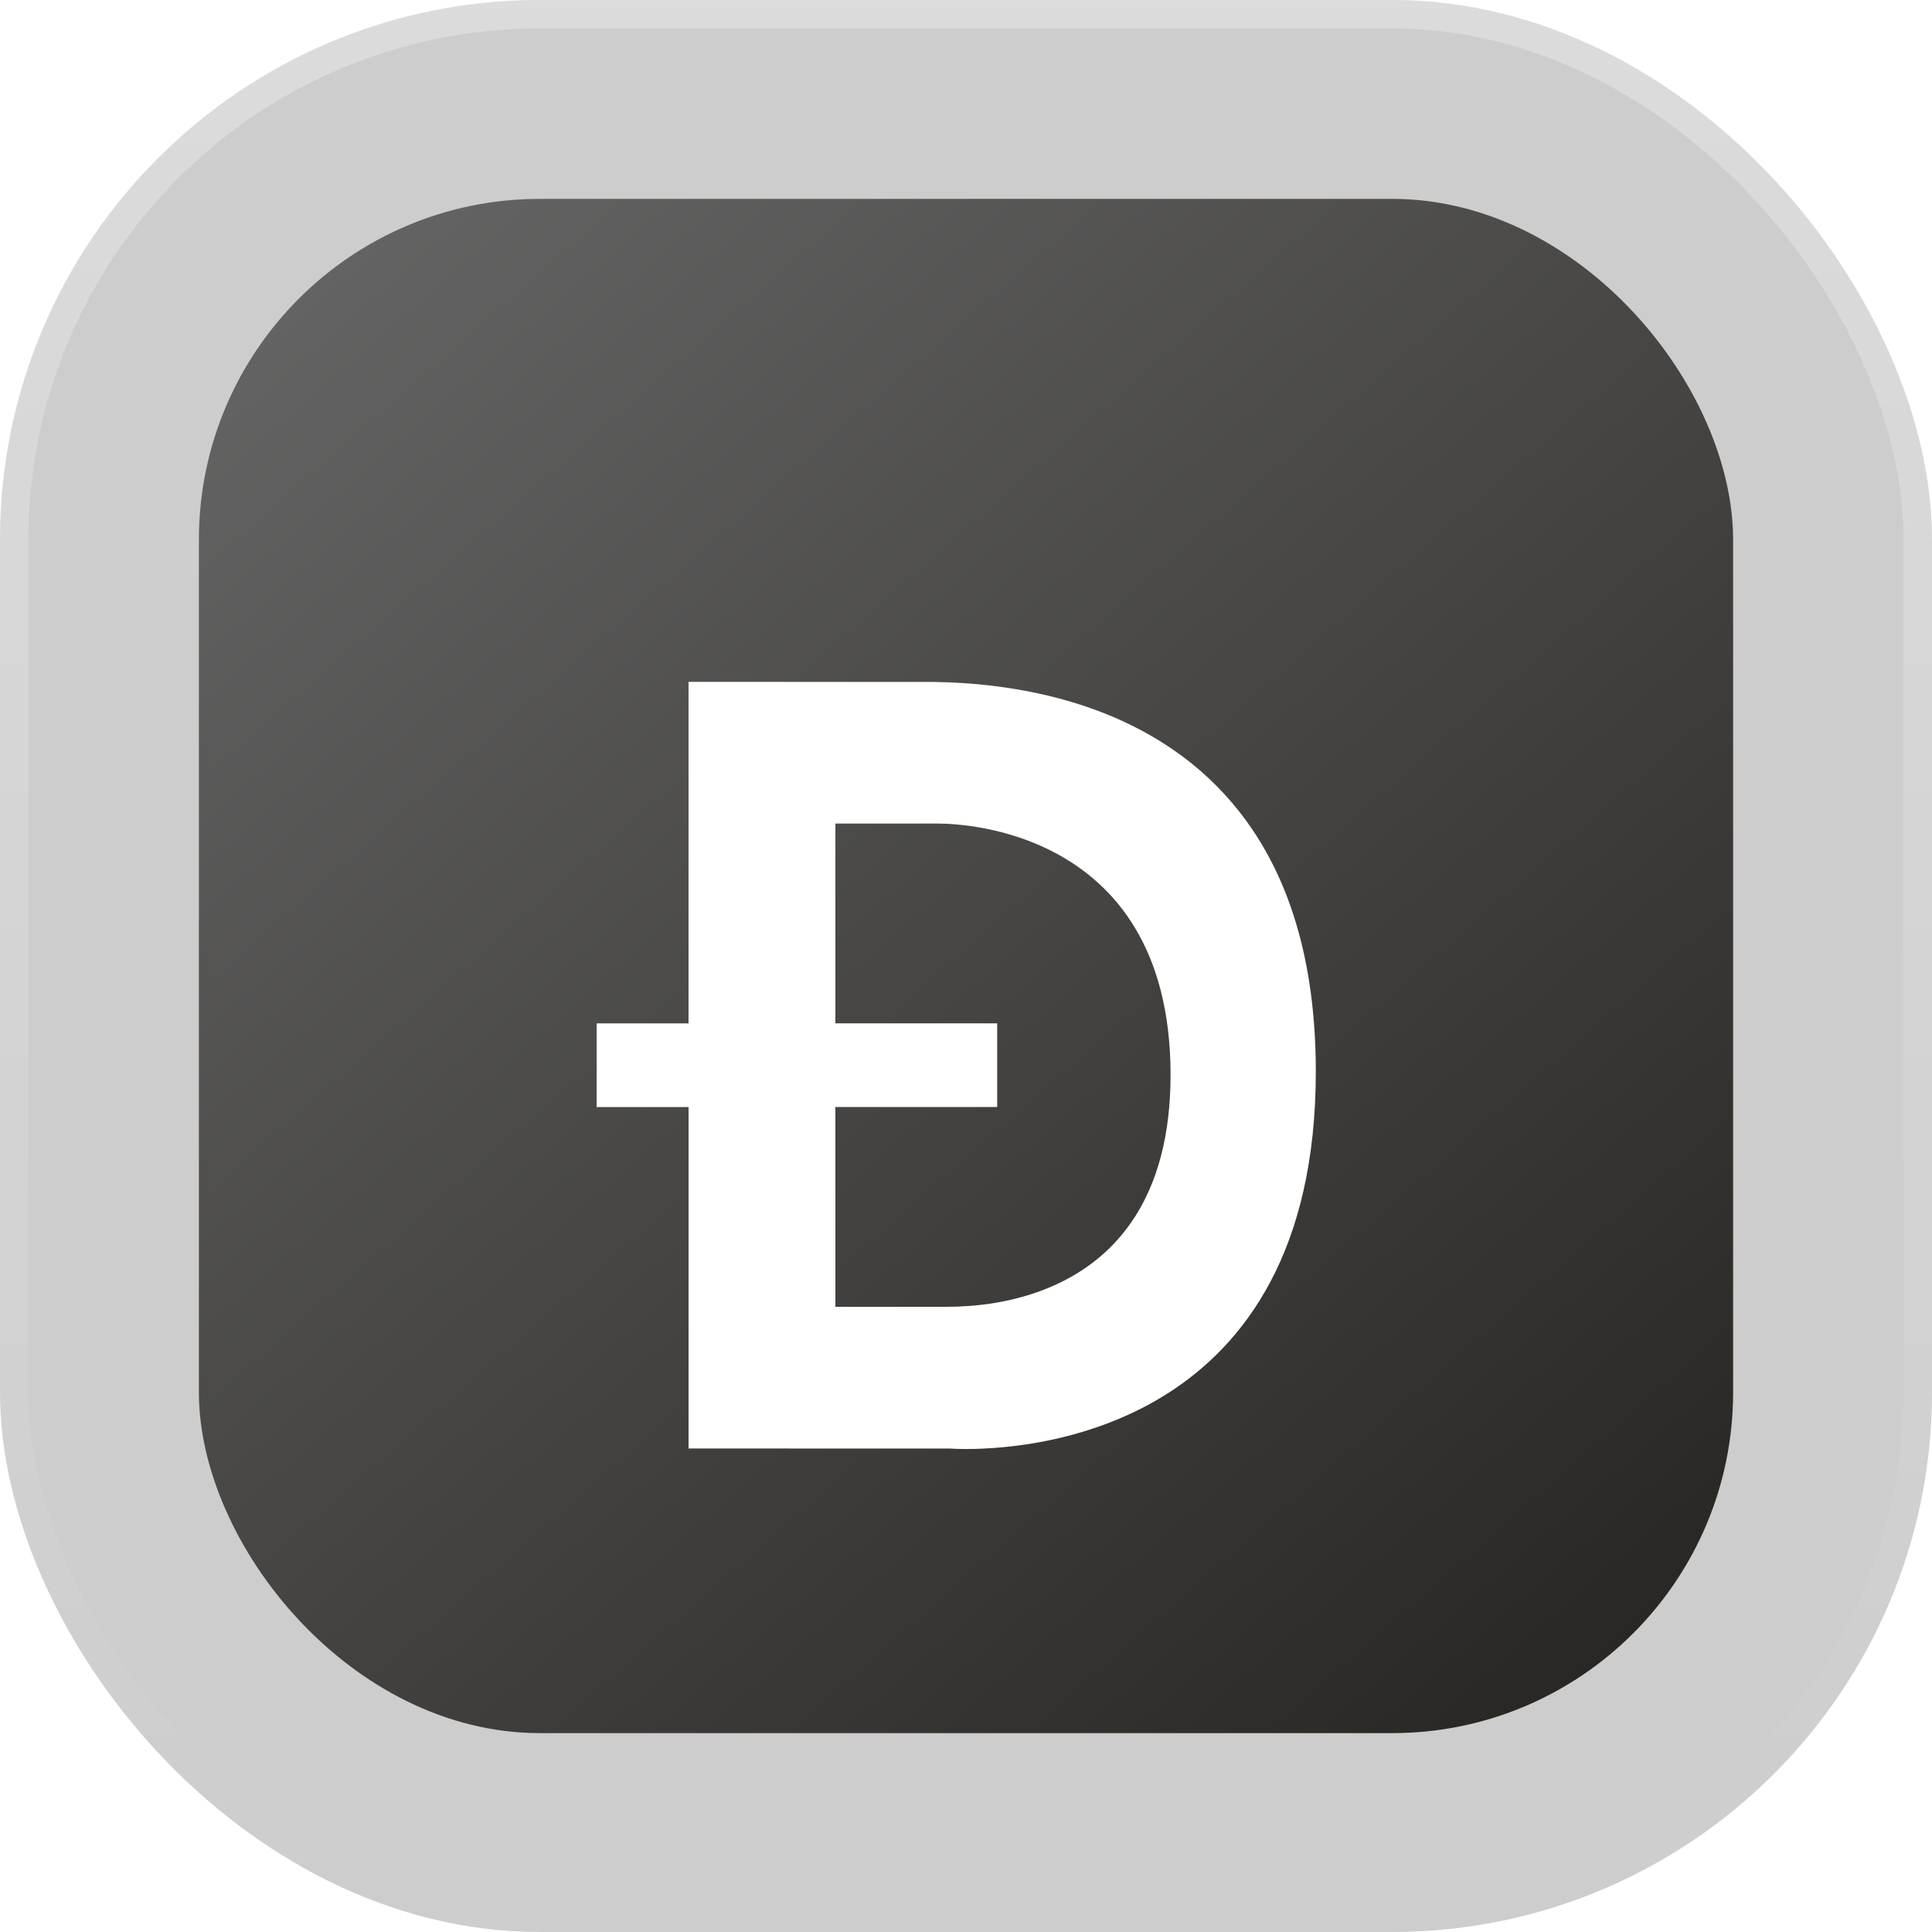
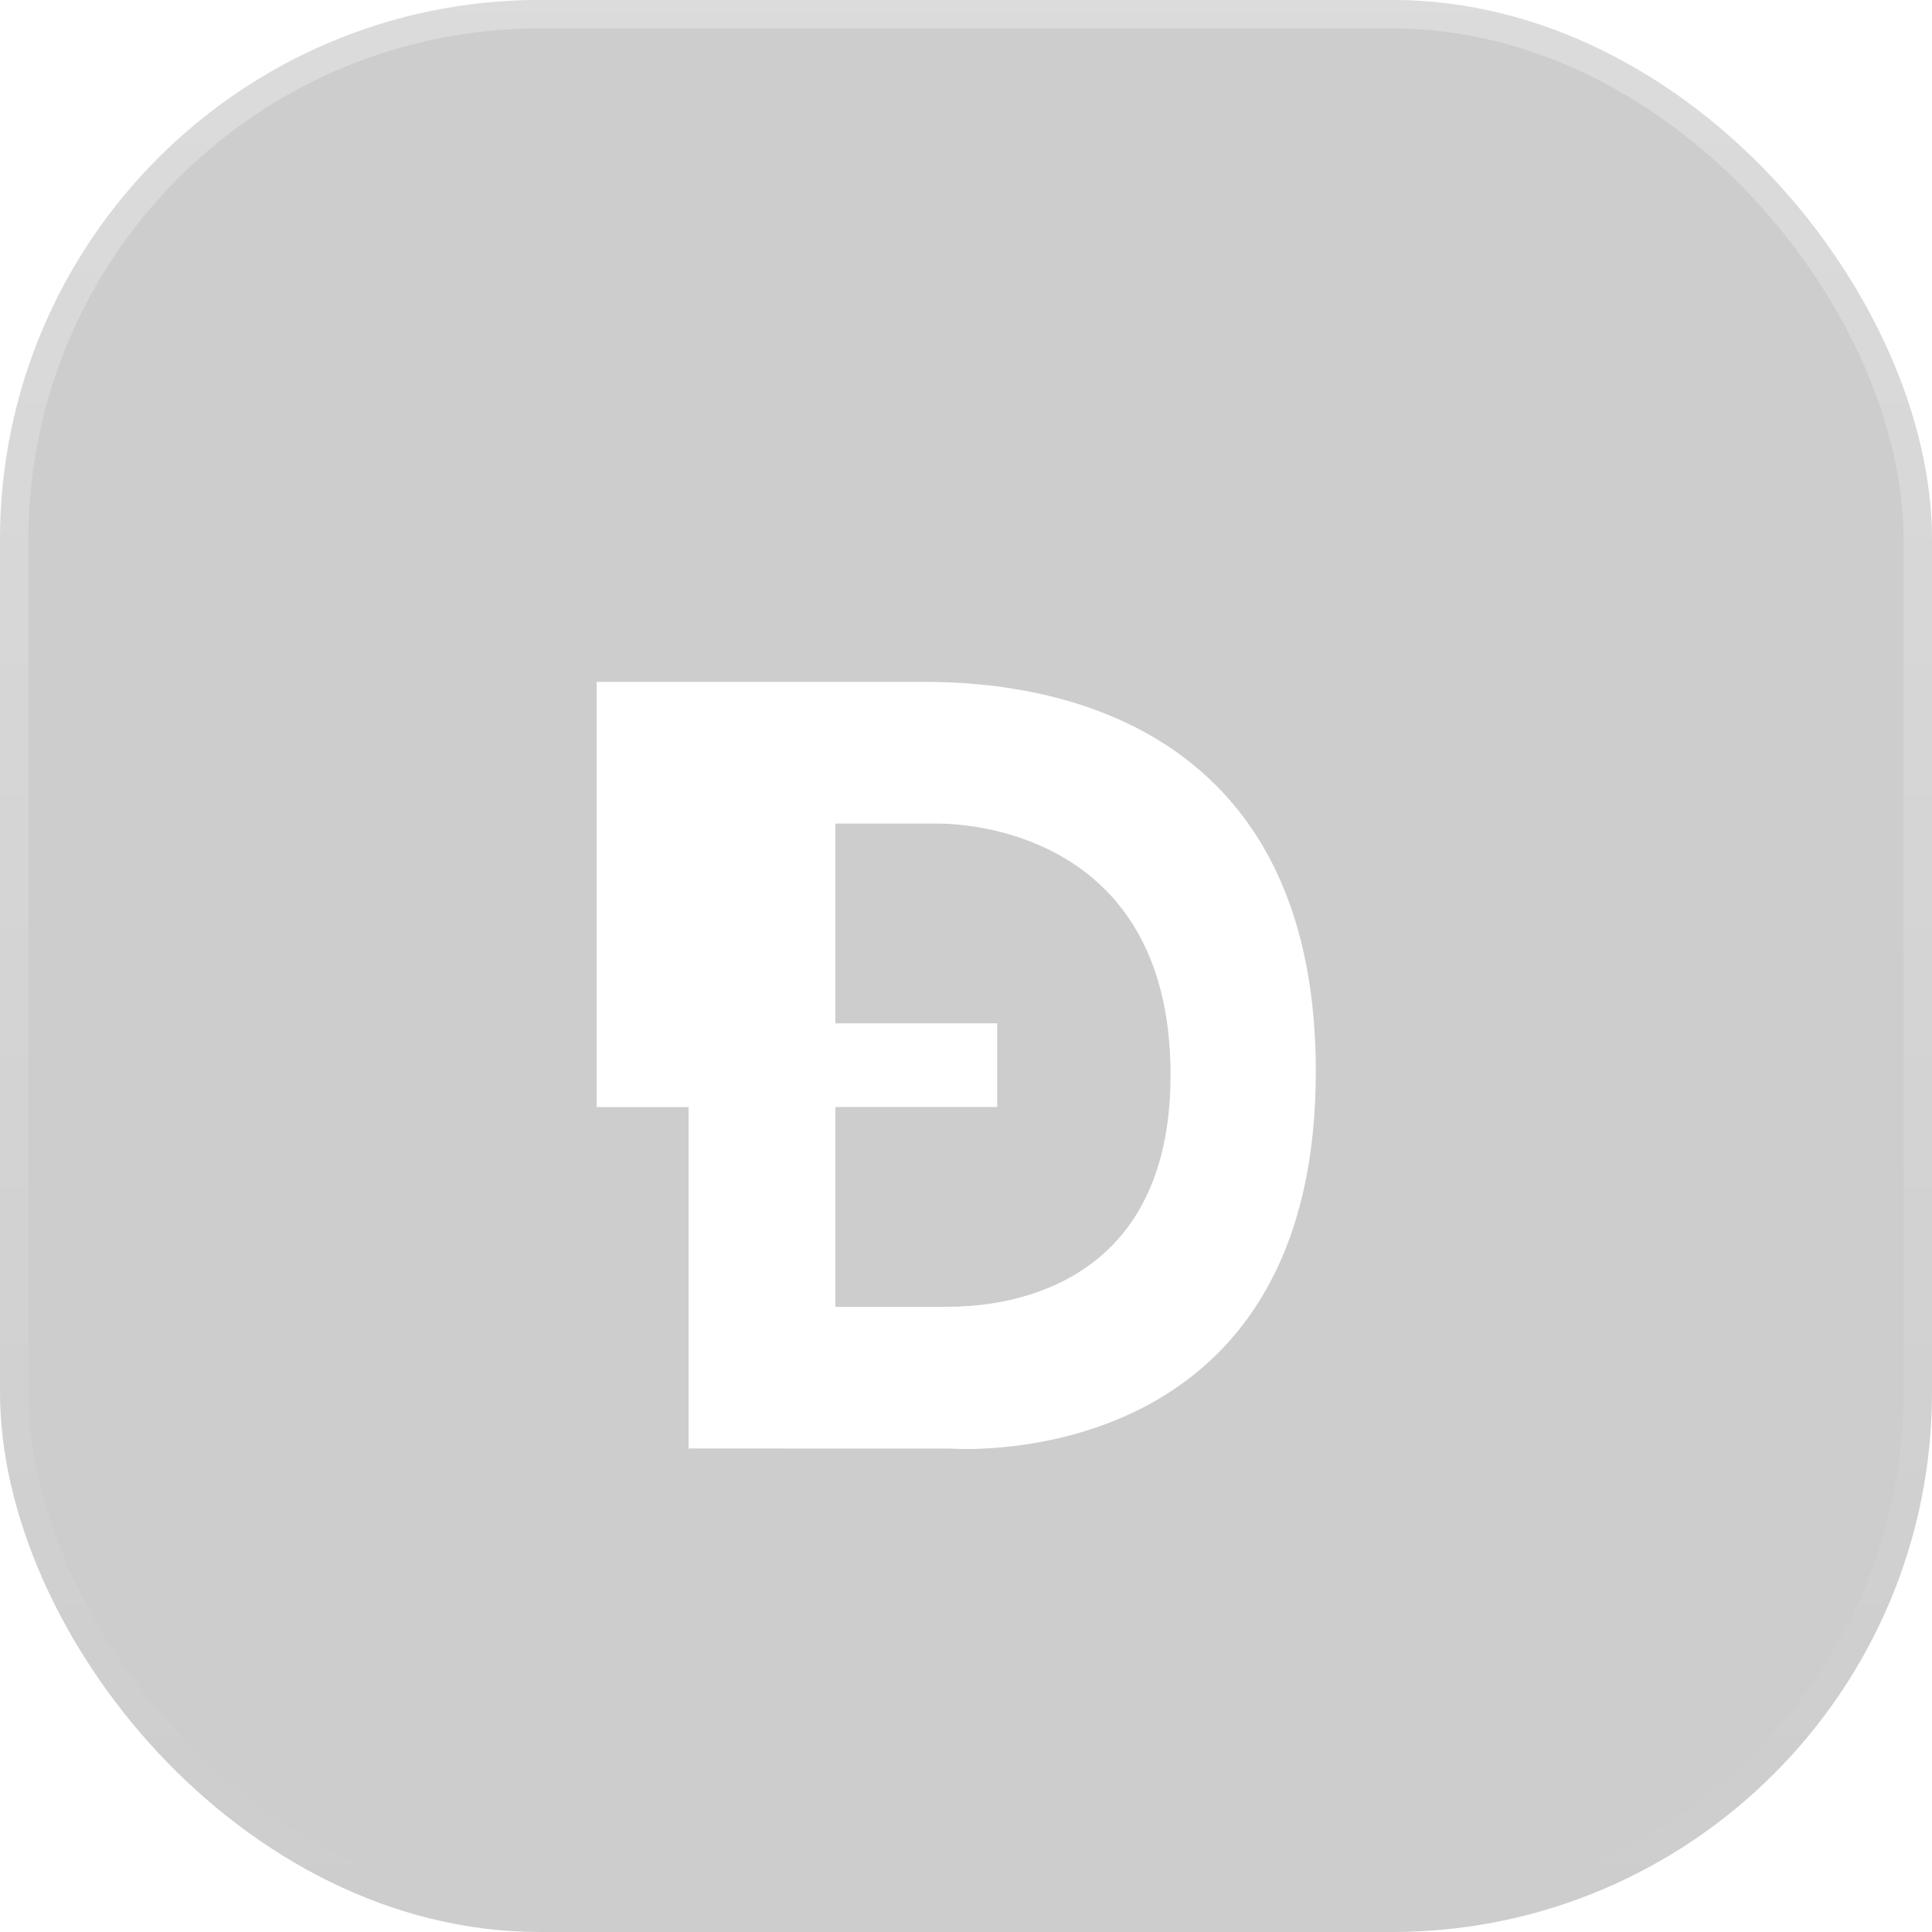
<svg xmlns="http://www.w3.org/2000/svg" width="68" height="68" viewBox="0 0 68 68" fill="none">
  <title>Dogecoin</title>
  <rect width="68" height="68" rx="19" fill="#323131" fill-opacity="0.24" />
  <rect x="0.5" y="0.5" width="67" height="67" rx="18.5" stroke="url(#paint0_linear_2718_4159)" stroke-opacity="0.29" />
-   <rect x="7" y="7" width="54" height="54" rx="12" fill="url(#paint1_linear_2718_4159)" />
  <g filter="url(#filter0_d_2718_4159)">
-     <path fill-rule="evenodd" clip-rule="evenodd" d="M32.836 20.001L33.382 20.016L33.889 20.042L34.163 20.062L34.598 20.101L34.903 20.134L35.217 20.174L35.708 20.248L36.045 20.307L36.389 20.374L36.741 20.451C36.8 20.464 36.859 20.478 36.919 20.492L37.278 20.584L37.642 20.685L38.009 20.798C38.07 20.818 38.132 20.838 38.194 20.859L38.564 20.99C38.874 21.104 39.185 21.231 39.495 21.373L39.866 21.55C43.2 23.209 46.312 26.637 46.312 33.717C46.312 40.002 43.831 43.326 41.044 45.077L40.715 45.276C40.385 45.468 40.051 45.638 39.718 45.79L39.386 45.936L39.054 46.07L38.725 46.192L38.398 46.303L38.075 46.404L37.756 46.495L37.442 46.576C37.39 46.589 37.339 46.602 37.287 46.614L36.983 46.682L36.685 46.742L36.253 46.817L35.976 46.858L35.58 46.908L35.329 46.935L34.975 46.964L34.549 46.989L34.267 46.998L33.923 47L33.638 46.994L33.432 46.984L24.235 46.982V34.964H21V32.02H24.234V20L32.836 20.001ZM33.023 24.987H29.402V32.019H35.098V34.963H29.402V41.995L33.331 41.995L33.729 41.987L34.178 41.961L34.49 41.931L34.83 41.887L35.07 41.849L35.319 41.803L35.576 41.748C35.619 41.738 35.663 41.727 35.707 41.717L35.973 41.647L36.245 41.567C36.382 41.524 36.52 41.476 36.659 41.424L36.938 41.313L37.218 41.189C39.224 40.25 41.205 38.216 41.2 33.814C41.194 29.358 39.223 27.142 37.191 26.046L36.907 25.9C36.765 25.831 36.624 25.766 36.483 25.707L36.202 25.594L35.925 25.494C35.879 25.478 35.833 25.463 35.787 25.448L35.517 25.365C35.472 25.352 35.428 25.339 35.384 25.327L35.123 25.259L34.87 25.201L34.626 25.151L34.392 25.11L34.169 25.075L33.959 25.048L33.669 25.018L33.495 25.005L33.265 24.992L33.023 24.987Z" fill="white" />
+     <path fill-rule="evenodd" clip-rule="evenodd" d="M32.836 20.001L33.382 20.016L33.889 20.042L34.163 20.062L34.598 20.101L34.903 20.134L35.217 20.174L35.708 20.248L36.045 20.307L36.389 20.374L36.741 20.451C36.8 20.464 36.859 20.478 36.919 20.492L37.278 20.584L37.642 20.685L38.009 20.798C38.07 20.818 38.132 20.838 38.194 20.859L38.564 20.99C38.874 21.104 39.185 21.231 39.495 21.373L39.866 21.55C43.2 23.209 46.312 26.637 46.312 33.717C46.312 40.002 43.831 43.326 41.044 45.077L40.715 45.276C40.385 45.468 40.051 45.638 39.718 45.79L39.386 45.936L39.054 46.07L38.725 46.192L38.398 46.303L38.075 46.404L37.756 46.495L37.442 46.576C37.39 46.589 37.339 46.602 37.287 46.614L36.983 46.682L36.685 46.742L36.253 46.817L35.976 46.858L35.58 46.908L35.329 46.935L34.975 46.964L34.549 46.989L34.267 46.998L33.923 47L33.638 46.994L33.432 46.984L24.235 46.982V34.964H21V32.02V20L32.836 20.001ZM33.023 24.987H29.402V32.019H35.098V34.963H29.402V41.995L33.331 41.995L33.729 41.987L34.178 41.961L34.49 41.931L34.83 41.887L35.07 41.849L35.319 41.803L35.576 41.748C35.619 41.738 35.663 41.727 35.707 41.717L35.973 41.647L36.245 41.567C36.382 41.524 36.52 41.476 36.659 41.424L36.938 41.313L37.218 41.189C39.224 40.25 41.205 38.216 41.2 33.814C41.194 29.358 39.223 27.142 37.191 26.046L36.907 25.9C36.765 25.831 36.624 25.766 36.483 25.707L36.202 25.594L35.925 25.494C35.879 25.478 35.833 25.463 35.787 25.448L35.517 25.365C35.472 25.352 35.428 25.339 35.384 25.327L35.123 25.259L34.87 25.201L34.626 25.151L34.392 25.11L34.169 25.075L33.959 25.048L33.669 25.018L33.495 25.005L33.265 24.992L33.023 24.987Z" fill="white" />
  </g>
  <defs>
    <filter id="filter0_d_2718_4159" x="17" y="20" width="33.312" height="35" filterUnits="userSpaceOnUse" color-interpolation-filters="sRGB">
      <feFlood flood-opacity="0" result="BackgroundImageFix" />
      <feColorMatrix in="SourceAlpha" type="matrix" values="0 0 0 0 0 0 0 0 0 0 0 0 0 0 0 0 0 0 127 0" result="hardAlpha" />
      <feOffset dy="4" />
      <feGaussianBlur stdDeviation="2" />
      <feComposite in2="hardAlpha" operator="out" />
      <feColorMatrix type="matrix" values="0 0 0 0 0 0 0 0 0 0 0 0 0 0 0 0 0 0 0.25 0" />
      <feBlend mode="normal" in2="BackgroundImageFix" result="effect1_dropShadow_2718_4159" />
      <feBlend mode="normal" in="SourceGraphic" in2="effect1_dropShadow_2718_4159" result="shape" />
    </filter>
    <linearGradient id="paint0_linear_2718_4159" x1="34" y1="0" x2="34" y2="68" gradientUnits="userSpaceOnUse">
      <stop stop-color="white" />
      <stop offset="1" stop-color="white" stop-opacity="0" />
    </linearGradient>
    <linearGradient id="paint1_linear_2718_4159" x1="9.5" y1="7" x2="58.5" y2="63" gradientUnits="userSpaceOnUse">
      <stop stop-color="#666666" />
      <stop offset="1" stop-color="#252320" />
    </linearGradient>
  </defs>
</svg>